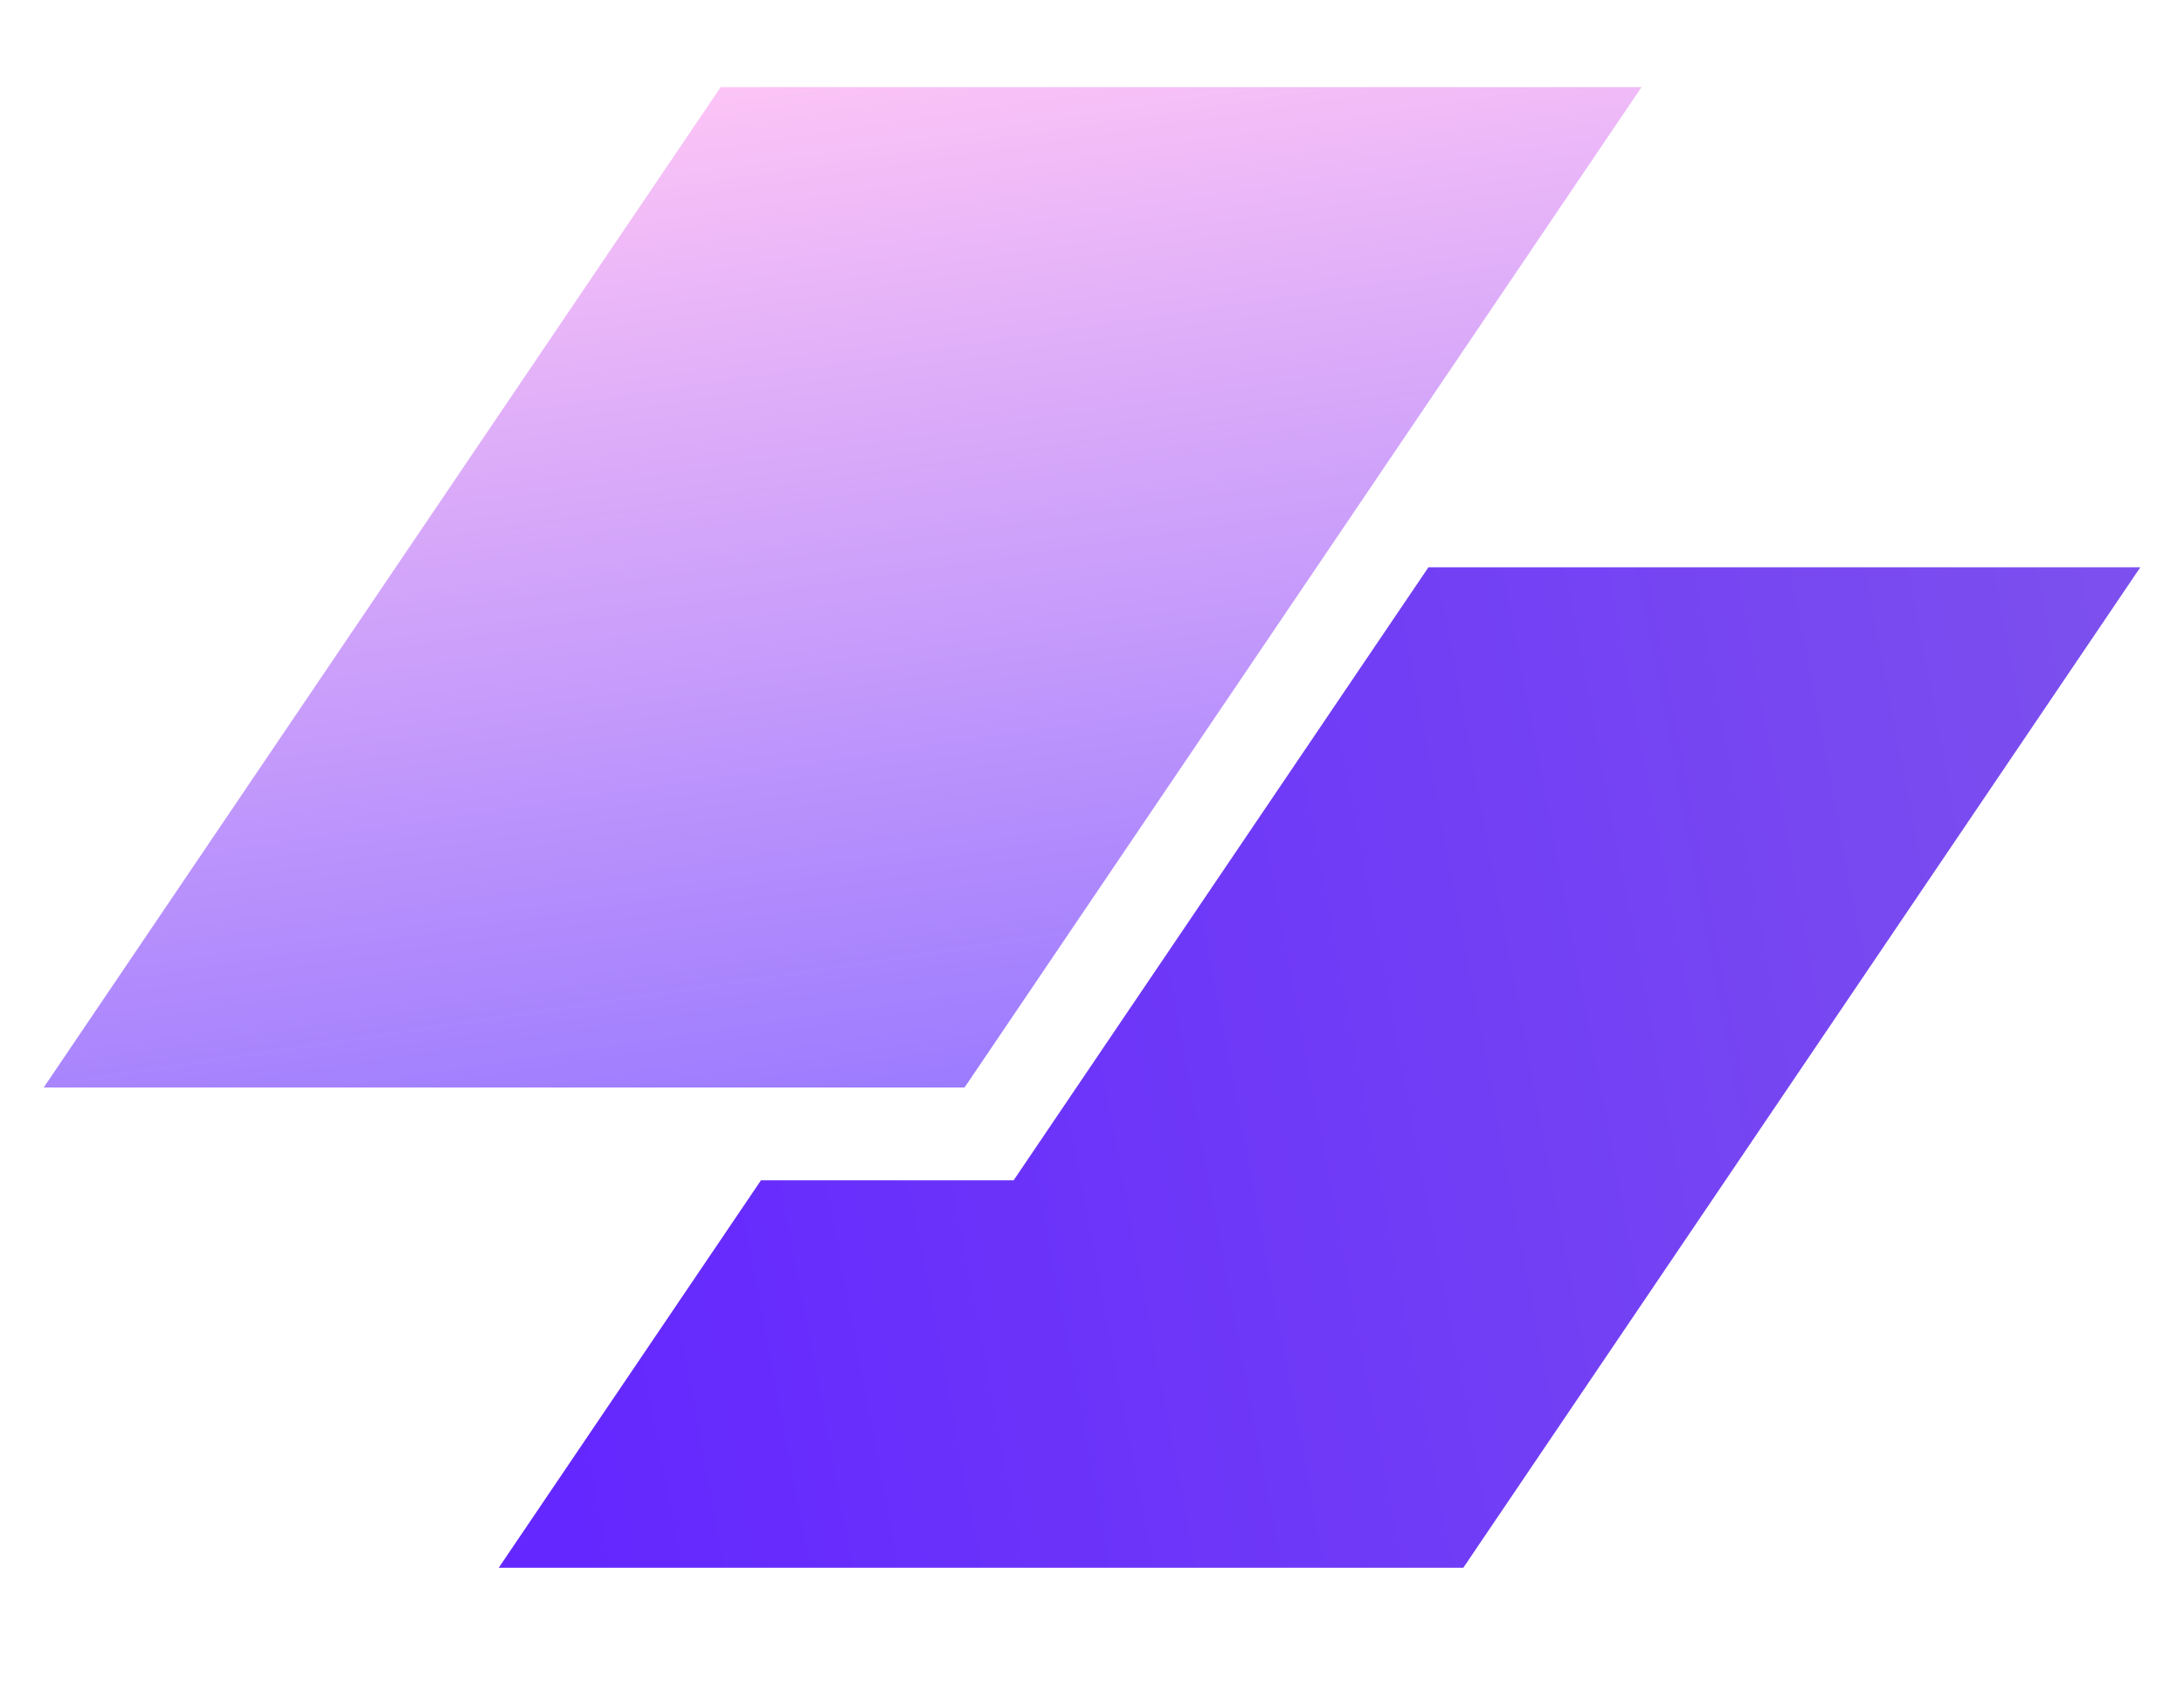
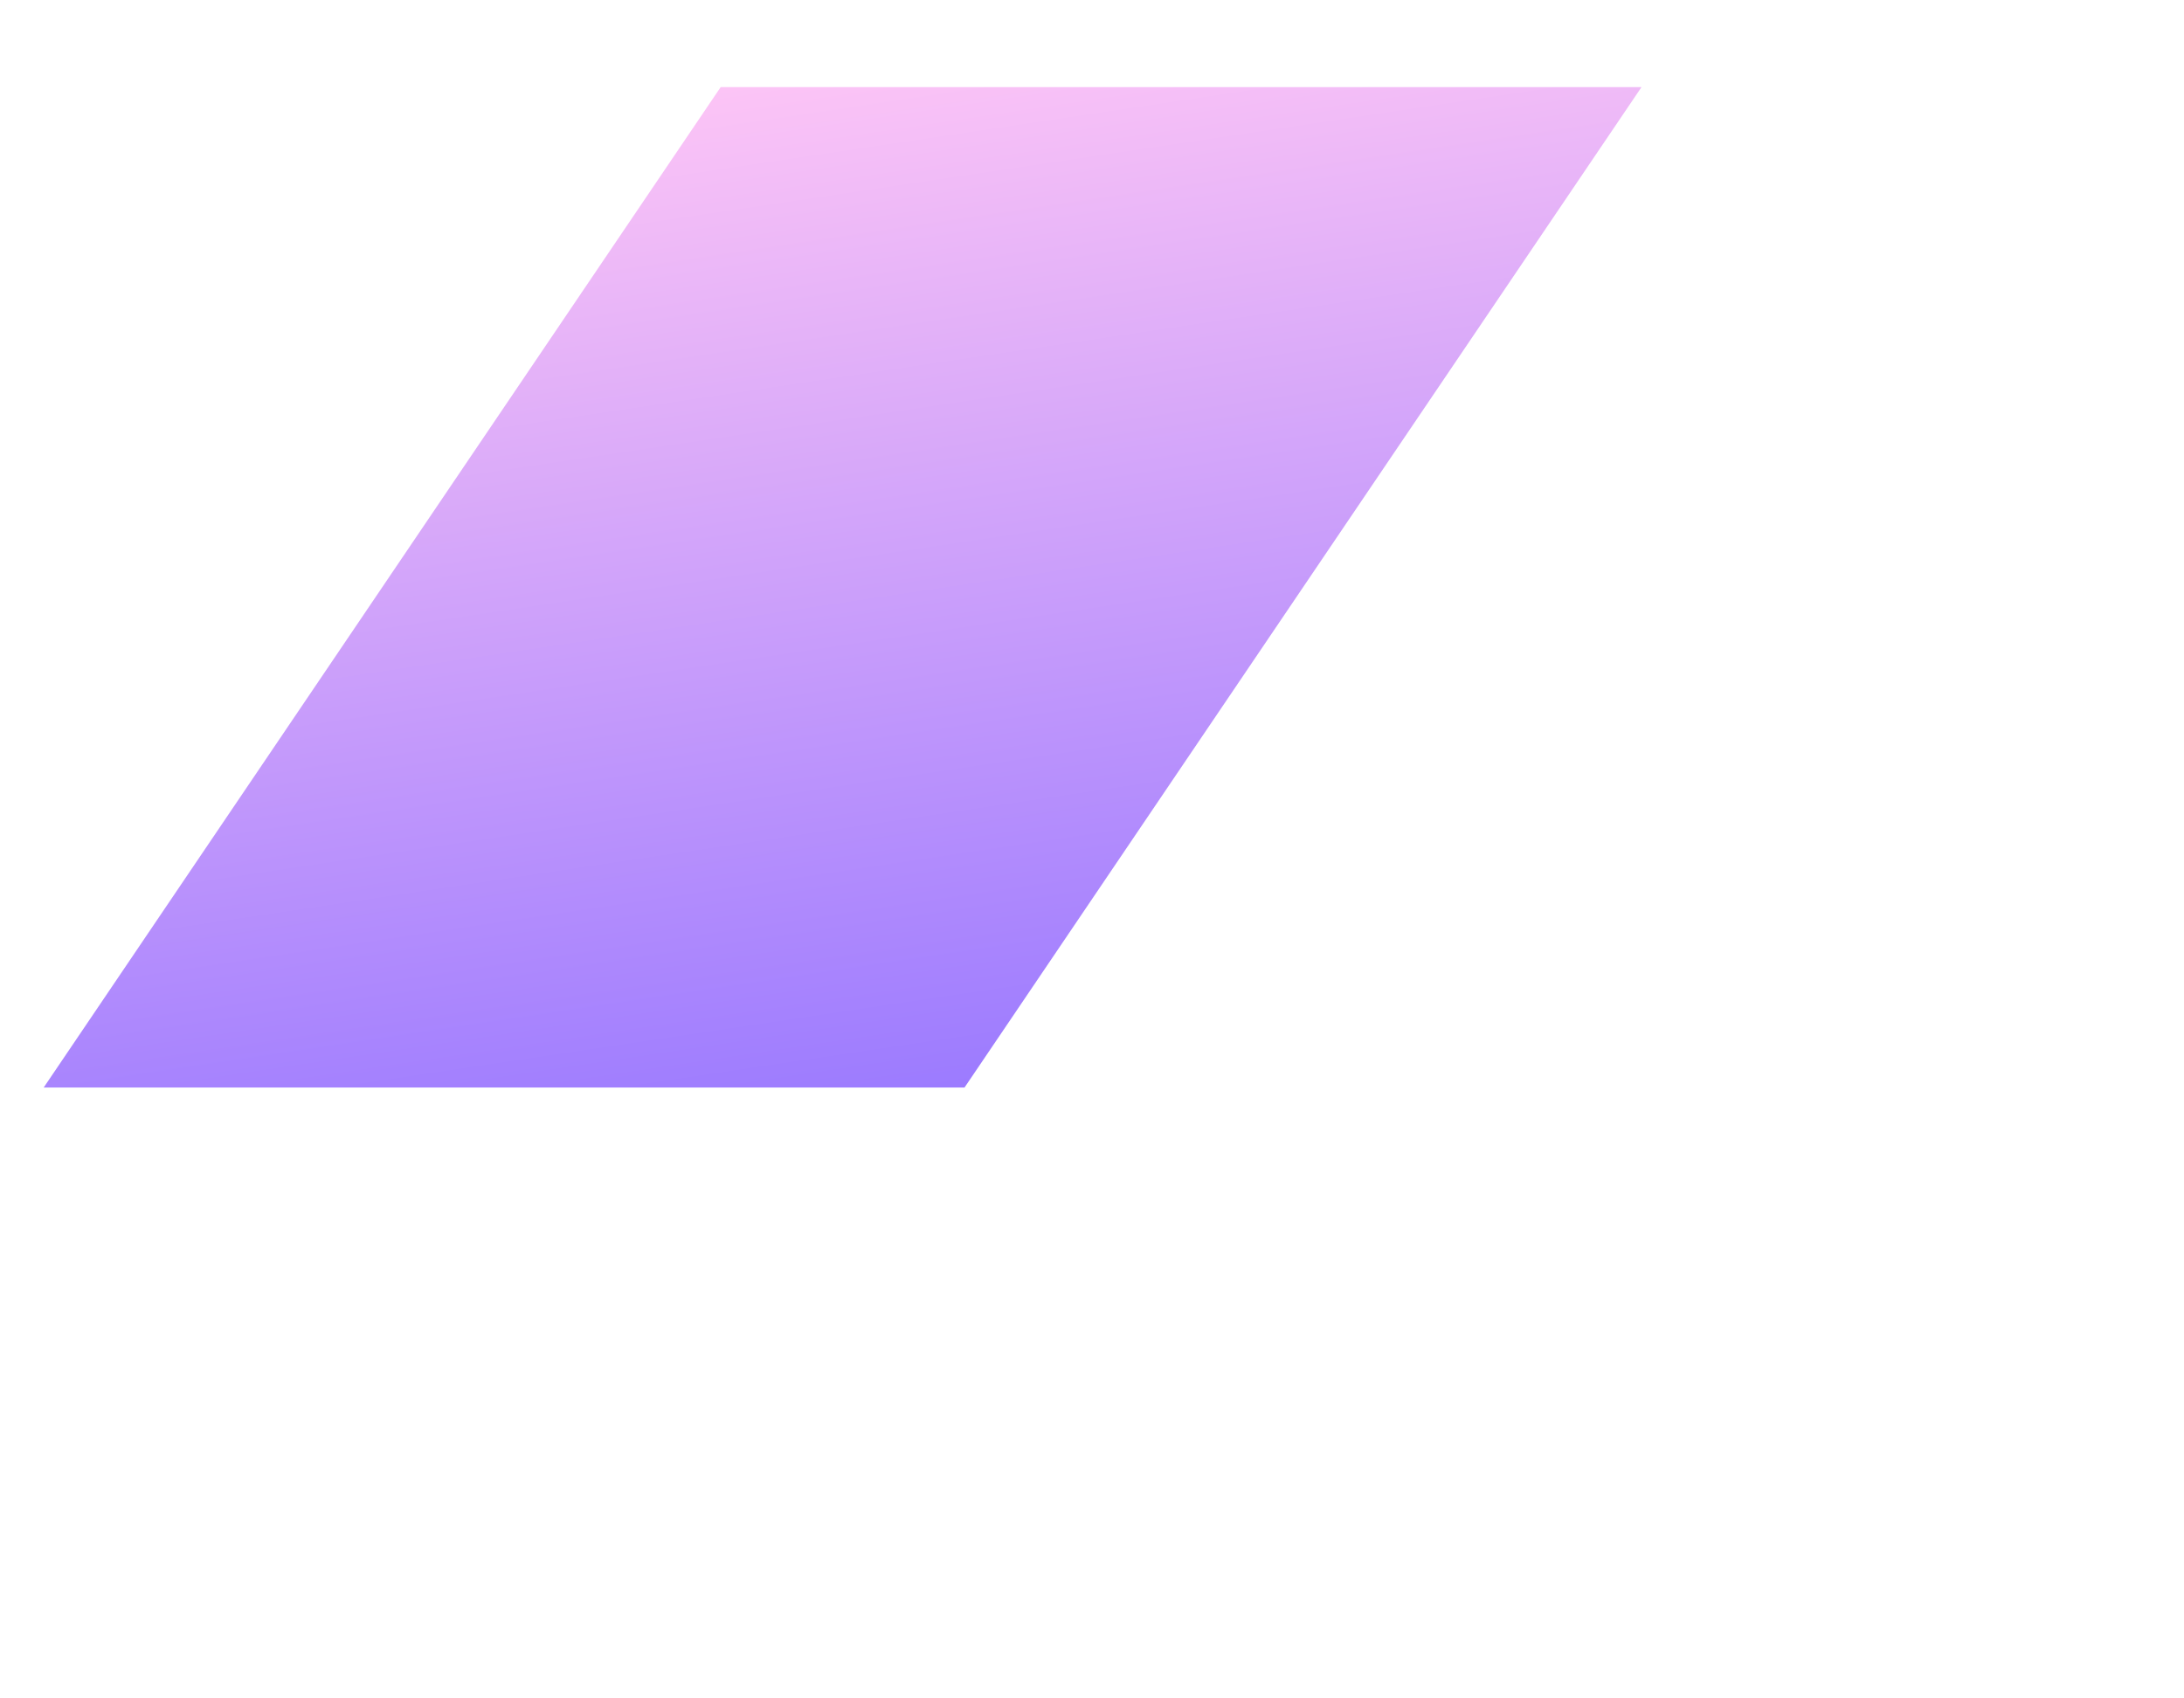
<svg xmlns="http://www.w3.org/2000/svg" width="54" height="42" viewBox="0 0 54 42" fill="none">
  <path d="M17.819 2.154H40.587L23.848 26.894H1.08L17.819 2.154Z" fill="url(#paint0_linear_460_1527)" />
-   <path d="M18.816 29.187L12.332 38.769H36.181L52.92 14.029H35.318L25.063 29.187H18.816Z" fill="url(#paint1_linear_460_1527)" />
  <defs>
    <linearGradient id="paint0_linear_460_1527" x1="20.834" y1="1.467" x2="24.757" y2="27.753" gradientUnits="userSpaceOnUse">
      <stop stop-color="#FDC5F6" />
      <stop offset="1" stop-color="#9878FF" />
    </linearGradient>
    <linearGradient id="paint1_linear_460_1527" x1="13.484" y1="34.963" x2="56.49" y2="26.843" gradientUnits="userSpaceOnUse">
      <stop stop-color="#6427FF" />
      <stop offset="1" stop-color="#7D51ED" />
    </linearGradient>
  </defs>
</svg>